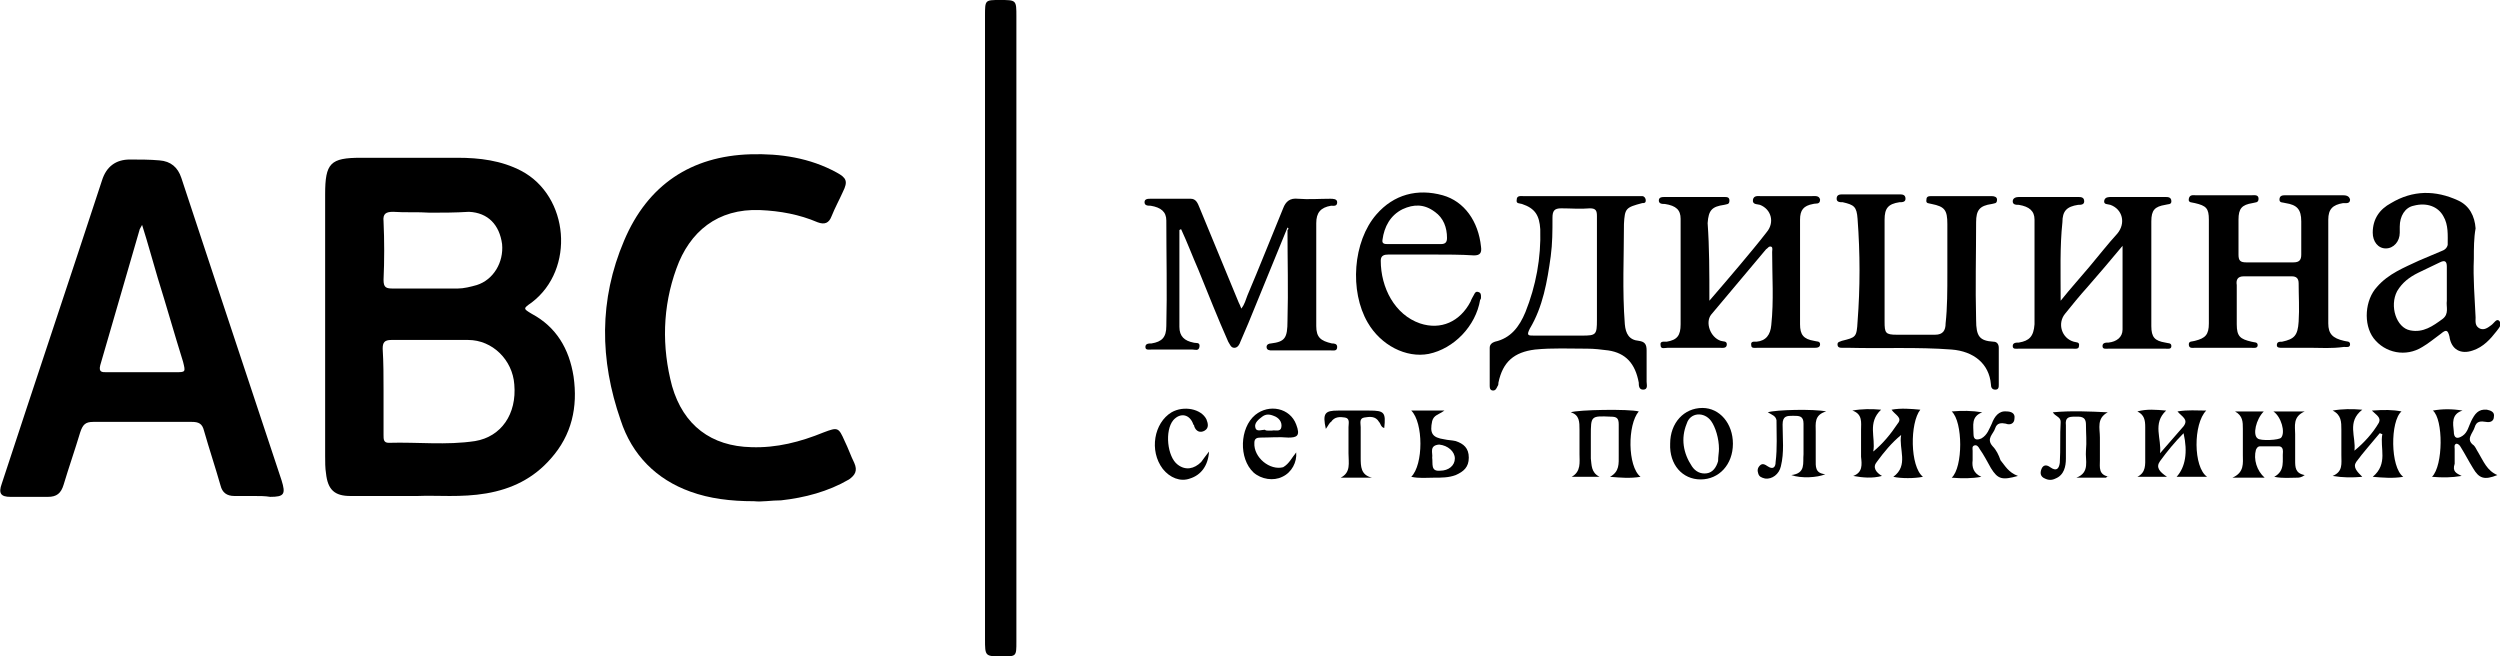
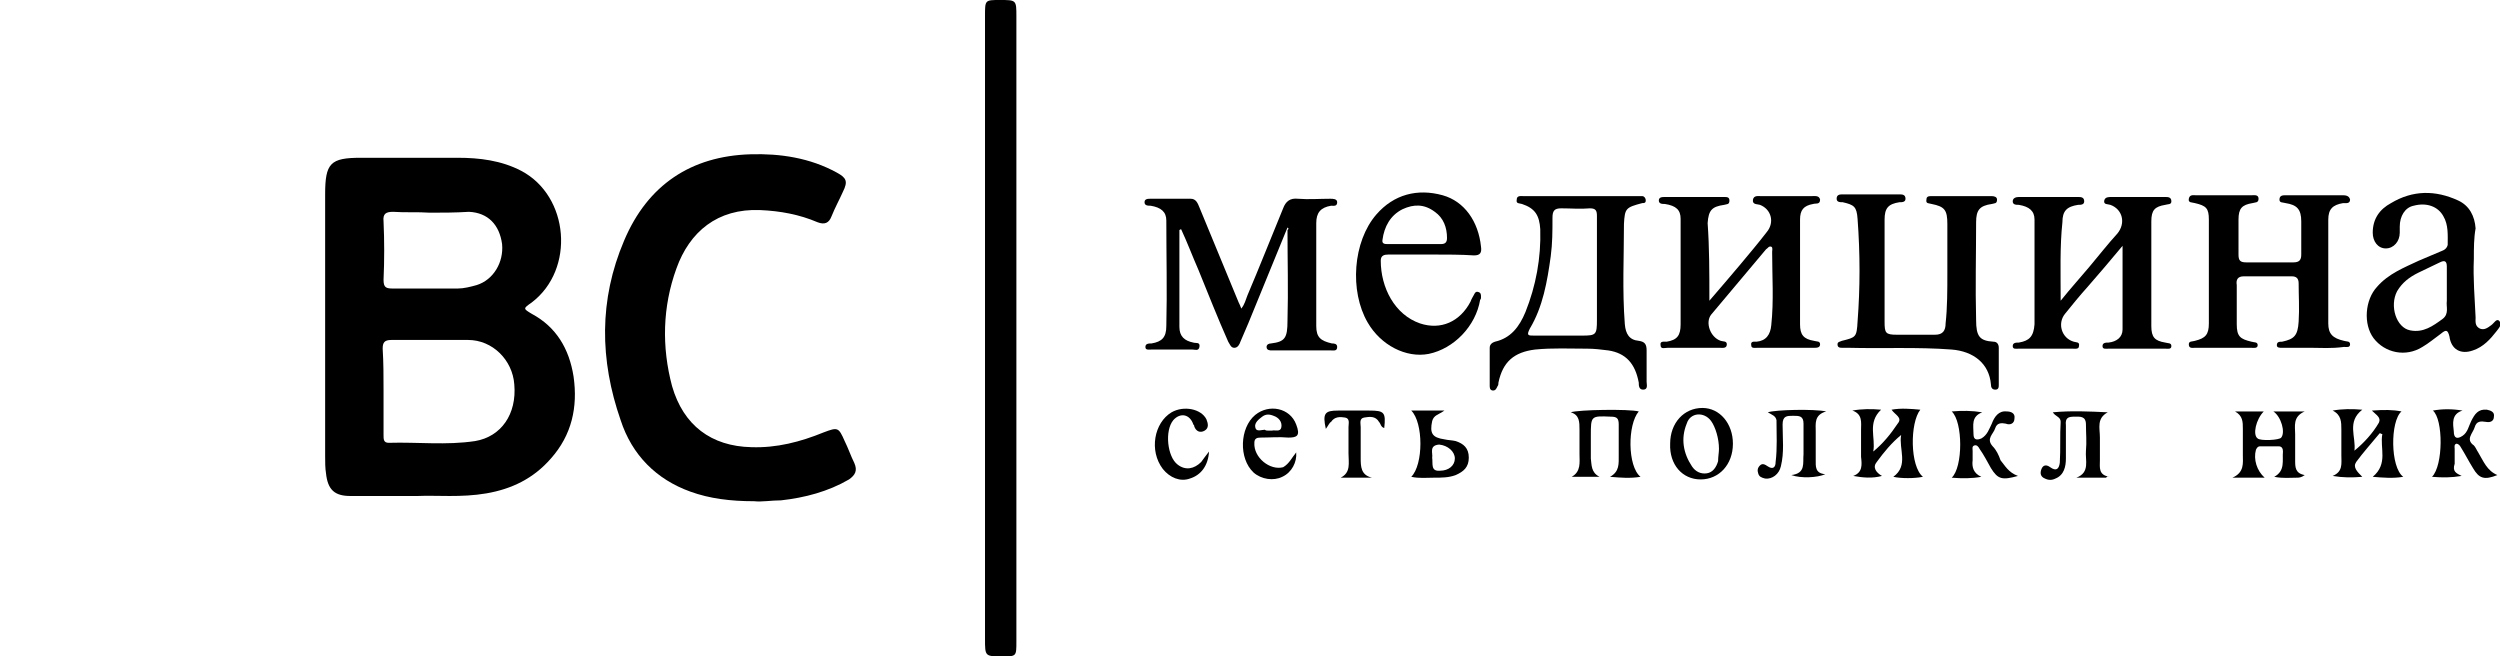
<svg xmlns="http://www.w3.org/2000/svg" version="1.1" id="Слой_1" x="0px" y="0px" viewBox="0 0 286.8 75.3" style="enable-background:new 0 0 286.8 75.3;" xml:space="preserve">
  <g id="Направляющие_для_монтажной_области">
</g>
  <g id="Слой_1_1_">
    <g>
      <path d="M47.9,56.9c-3,0-5.4,0-7.7,0c-1.8,0-2.6-0.7-2.8-2.6c-0.1-0.6-0.1-1.3-0.1-2c0-10,0-20,0-30c0-3.6,0.6-4.2,4.1-4.2    c3.7,0,7.4,0,11.1,0c2.5,0,5,0.3,7.3,1.5c5.5,2.9,6.2,11.3,1.2,15.1c-1,0.7-1,0.7,0,1.3c2.8,1.5,4.3,4,4.8,7.2    c0.5,3.5-0.2,6.7-2.6,9.4c-2,2.3-4.5,3.5-7.4,4C52.9,57.1,50.1,56.8,47.9,56.9z M44,44.8c0,1.7,0,3.4,0,5.1c0,0.5,0,0.9,0.6,0.9    c3.3-0.1,6.6,0.3,9.9-0.2c3-0.5,4.8-3.1,4.5-6.5c-0.2-2.8-2.5-5.1-5.3-5.1c-2.9,0-5.9,0-8.8,0c-0.8,0-1,0.3-1,1    C44,41.6,44,43.2,44,44.8z M49.3,24.4L49.3,24.4c-1.4-0.1-2.8,0-4.2-0.1c-0.8,0-1.2,0.2-1.1,1.1c0.1,2.2,0.1,4.5,0,6.7    c0,0.9,0.3,1,1.1,1c2.5,0,4.9,0,7.4,0c0.7,0,1.5-0.2,2.2-0.4c1.9-0.6,3.1-2.6,2.9-4.7c-0.3-2.2-1.6-3.6-3.8-3.7    C52.2,24.4,50.7,24.4,49.3,24.4z" />
-       <path d="M29.1,56.9c-0.7,0-1.5,0-2.2,0c-0.9,0-1.4-0.4-1.6-1.2c-0.6-2.1-1.3-4.2-1.9-6.3c-0.2-0.8-0.6-1-1.4-1    c-3.8,0-7.5,0-11.3,0c-0.9,0-1.2,0.3-1.5,1.2c-0.6,2-1.3,4-1.9,6C7,56.6,6.5,57,5.5,57c-1.4,0-2.9,0-4.3,0c-1.1,0-1.4-0.4-1-1.5    C4,43.9,7.9,32.3,11.7,20.7c0.5-1.6,1.6-2.4,3.2-2.4c1.1,0,2.3,0,3.4,0.1c1.3,0.1,2.1,0.8,2.5,2c1.3,4,2.7,8.1,4,12.1    c2.5,7.5,5,15.1,7.5,22.6c0.5,1.6,0.3,1.9-1.3,1.9C30.4,56.9,29.8,56.9,29.1,56.9L29.1,56.9z M16.3,25.8c-0.2,0.4-0.3,0.5-0.3,0.6    c-1.5,5.2-3,10.3-4.5,15.5c-0.2,0.8,0.2,0.8,0.7,0.8c2.6,0,5.3,0,7.9,0c1.2,0,1.2,0,0.9-1.2c-1-3.2-1.9-6.4-2.9-9.6    C17.5,29.9,17,28,16.3,25.8z" />
      <path d="M86.5,57.5c-2.7,0-5.1-0.3-7.3-1.1c-3.9-1.4-6.7-4.2-8-8.2c-2.4-6.9-2.5-13.8,0.4-20.6c2.7-6.4,7.7-9.7,14.5-9.9    c3.4-0.1,6.8,0.4,9.9,2.1c1.1,0.6,1.3,1,0.7,2.2c-0.4,0.9-0.9,1.8-1.3,2.8c-0.3,0.8-0.8,1-1.6,0.7c-2.1-0.9-4.3-1.3-6.6-1.4    c-4.9-0.2-8.1,2.5-9.6,6.7c-1.6,4.4-1.7,9-0.5,13.5c1.3,4.5,4.5,6.9,9.1,7c2.9,0.1,5.6-0.6,8.3-1.7c1.6-0.6,1.7-0.6,2.4,1    c0.4,0.8,0.7,1.7,1.1,2.5c0.4,0.9,0.1,1.4-0.6,1.9c-2.4,1.4-5.1,2.1-7.8,2.4C88.5,57.4,87.4,57.6,86.5,57.5z" />
      <path d="M116.6,37.6c0,12,0,24,0,36c0,1.7,0,1.7-1.6,1.7c-2,0-2,0-2-2c0-23.8,0-47.7,0-71.5c0-1.8,0-1.8,1.7-1.8    c1.9,0,1.9,0,1.9,1.9C116.6,13.8,116.6,25.7,116.6,37.6z" />
      <path d="M147.7,26.1c-1.5,3.7-3,7.3-4.5,11c-0.3,0.7-0.6,1.4-0.9,2.1c-0.1,0.3-0.3,0.7-0.7,0.7s-0.5-0.4-0.7-0.7    c-1.2-2.7-2.3-5.5-3.4-8.2c-0.7-1.6-1.3-3.2-2-4.7c-0.1,0-0.2,0.1-0.2,0.1c0,3.7,0,7.4,0,11.1c0,1.1,0.6,1.6,1.6,1.8    c0.3,0.1,0.8-0.1,0.7,0.5c-0.1,0.5-0.5,0.3-0.8,0.3c-1.6,0-3.1,0-4.7,0c-0.3,0-0.7,0.1-0.7-0.3s0.4-0.4,0.7-0.4    c1.2-0.2,1.7-0.7,1.7-2c0.1-4,0-8.1,0-12.1c0-1-0.6-1.5-1.8-1.7c-0.3,0-0.7,0-0.7-0.4s0.4-0.4,0.7-0.4c1.5,0,3.1,0,4.6,0    c0.6,0,0.8,0.5,1,1c1.5,3.6,3,7.3,4.5,10.9c0.1,0.2,0.2,0.4,0.3,0.7c0.4-0.5,0.5-1,0.7-1.5c1.4-3.3,2.7-6.6,4.1-10    c0.3-0.8,0.8-1.2,1.7-1.1c1.2,0.1,2.5,0,3.7,0c0.3,0,0.8,0,0.8,0.4c0,0.5-0.4,0.4-0.7,0.4c-1.2,0.2-1.7,0.8-1.7,2    c0,3.9,0,7.9,0,11.8c0,1.3,0.5,1.7,1.8,2c0.2,0,0.6,0,0.6,0.4c0,0.5-0.4,0.4-0.7,0.4c-2.3,0-4.5,0-6.8,0c-0.2,0-0.6,0-0.6-0.4    c0-0.3,0.3-0.4,0.5-0.4c1.6-0.2,1.9-0.6,1.9-2.6c0.1-3.5,0-7,0-10.4C147.9,26.2,147.8,26.2,147.7,26.1z" />
      <path d="M236.4,34.5c1.2-1.5,2.3-2.7,3.3-3.9c1.1-1.3,2.1-2.6,3.2-3.8c1-1.2,0.6-2.8-0.8-3.3c-0.3-0.1-0.8,0-0.7-0.5    c0.1-0.4,0.5-0.4,0.8-0.4c2.1,0,4.1,0,6.2,0c0.3,0,0.7,0,0.7,0.5c0,0.4-0.4,0.3-0.7,0.4c-1.2,0.2-1.6,0.6-1.6,1.9c0,4,0,8,0,12    c0,1.3,0.4,1.7,1.6,1.9c0.3,0.1,0.7,0,0.7,0.4s-0.4,0.3-0.7,0.3c-2.2,0-4.3,0-6.5,0c-0.3,0-0.7,0.1-0.7-0.3s0.4-0.4,0.7-0.4    c0.9-0.1,1.6-0.6,1.6-1.5c0-3.1,0-6.2,0-9.6c-1.4,1.7-2.7,3.2-4,4.7c-0.9,1-1.8,2.1-2.6,3.1c-0.9,1.1-0.4,2.8,1,3.2    c0.3,0.1,0.7,0,0.6,0.5c0,0.4-0.5,0.3-0.7,0.3c-2.1,0-4.1,0-6.2,0c-0.3,0-0.7,0.1-0.7-0.3s0.4-0.4,0.7-0.4    c1.2-0.2,1.7-0.7,1.8-2.1c0-4,0-8,0-12c0-1-0.6-1.5-1.8-1.7c-0.3,0-0.7,0-0.7-0.4s0.4-0.5,0.7-0.5c2.3,0,4.5,0,6.8,0    c0.3,0,0.7,0,0.7,0.5c0,0.4-0.4,0.4-0.7,0.4c-1.3,0.2-1.8,0.7-1.8,2C236.3,28.3,236.4,31.2,236.4,34.5z" />
      <path d="M223.4,31.3c0-1.9,0-3.7,0-5.6c0-1.6-0.3-2-1.8-2.3c-0.3-0.1-0.7,0-0.6-0.5c0-0.4,0.3-0.4,0.6-0.4c2.3,0,4.6,0,6.9,0    c0.3,0,0.6,0.1,0.6,0.4c0,0.5-0.3,0.4-0.6,0.5c-1.4,0.2-1.8,0.7-1.8,2.1c0,3.7-0.1,7.4,0,11.2c0,1.9,0.4,2.4,2,2.5    c0.4,0,0.6,0.3,0.6,0.7c0,1.4,0,2.8,0,4.2c0,0.3,0,0.6-0.4,0.6s-0.5-0.3-0.5-0.6c-0.2-2.4-2-3.8-4.5-4c-3.9-0.3-7.9-0.1-11.8-0.2    c-0.2,0-0.5,0-0.7,0c-0.3,0-0.6,0-0.6-0.4c0-0.3,0.3-0.3,0.5-0.4c1.6-0.4,1.7-0.4,1.8-2.2c0.3-3.9,0.3-7.8,0-11.8    c-0.1-1.4-0.4-1.6-1.7-1.9c-0.3,0-0.7,0-0.7-0.4c0-0.5,0.4-0.5,0.7-0.5c2.2,0,4.3,0,6.5,0c0.3,0,0.7,0,0.7,0.5    c0,0.4-0.4,0.4-0.7,0.4c-1.3,0.2-1.7,0.7-1.7,2c0,3.9,0,7.8,0,11.7c0,1.3,0.1,1.5,1.4,1.5c1.5,0,2.9,0,4.4,0    c0.9,0,1.2-0.5,1.2-1.3C223.4,35.3,223.4,33.3,223.4,31.3z" />
      <path d="M196.1,34.5c1.3-1.5,2.4-2.8,3.5-4.1c1-1.2,2.1-2.5,3.1-3.8c0.9-1.1,0.5-2.6-0.8-3.1c-0.3-0.1-0.9,0-0.8-0.6    c0.1-0.5,0.6-0.4,0.9-0.4c1.9,0,3.9,0,5.8,0c0.4,0,0.9-0.1,1,0.4c0,0.6-0.5,0.4-0.8,0.5c-1.1,0.2-1.5,0.7-1.5,1.8c0,4,0,8,0,12    c0,1.2,0.4,1.7,1.6,1.9c0.3,0.1,0.7,0,0.7,0.4s-0.4,0.4-0.7,0.4c-2.2,0-4.3,0-6.5,0c-0.3,0-0.7,0.1-0.7-0.3    c-0.1-0.5,0.4-0.4,0.6-0.4c1.1-0.1,1.6-0.8,1.7-1.9c0.3-2.8,0.1-5.6,0.1-8.4c0-0.2,0.1-0.5-0.1-0.6c-0.3-0.1-0.4,0.2-0.6,0.3    c-2.1,2.5-4.2,5-6.3,7.5c-0.7,0.9-0.1,2.6,1.1,3c0.3,0.1,0.7,0,0.7,0.4c0,0.5-0.5,0.4-0.8,0.4c-2,0-4,0-6,0    c-0.3,0-0.8,0.2-0.8-0.3c-0.1-0.5,0.4-0.4,0.7-0.4c1.2-0.2,1.6-0.7,1.6-2c0-4,0-8.1,0-12.1c0-1-0.5-1.5-1.8-1.7    c-0.3,0-0.7,0-0.7-0.4s0.4-0.4,0.7-0.4c2.3,0,4.5,0,6.8,0c0.3,0,0.6,0,0.6,0.4c0,0.5-0.3,0.4-0.6,0.5c-1.4,0.2-1.8,0.6-1.9,2.1    C196.1,28.4,196.1,31.2,196.1,34.5z" />
      <path d="M265.2,39.9c-1.1,0-2.3,0-3.4,0c-0.3,0-0.6,0-0.6-0.3c0-0.4,0.3-0.4,0.6-0.4c1.4-0.3,1.8-0.7,1.9-2.3c0.1-1.5,0-3,0-4.4    c0-0.6-0.3-0.8-0.8-0.8c-1.8,0-3.7,0-5.5,0c-0.7,0-0.9,0.4-0.8,1c0,1.5,0,3,0,4.5c0,1.4,0.4,1.7,1.7,2c0.3,0.1,0.7,0,0.7,0.4    s-0.5,0.3-0.7,0.3c-2.2,0-4.3,0-6.5,0c-0.3,0-0.7,0.1-0.7-0.4c0-0.4,0.4-0.3,0.7-0.4c1.2-0.3,1.6-0.7,1.6-2c0-4,0-7.9,0-11.9    c0-1.3-0.3-1.6-1.6-1.9c-0.3-0.1-0.8,0-0.7-0.5c0.1-0.5,0.5-0.4,0.8-0.4c2.1,0,4.3,0,6.4,0c0.3,0,0.8-0.1,0.8,0.4    s-0.4,0.4-0.7,0.5c-1.2,0.2-1.6,0.6-1.6,1.9c0,1.3,0,2.7,0,4c0,0.7,0.2,0.9,0.9,0.9c1.8,0,3.6,0,5.4,0c0.7,0,0.9-0.3,0.9-0.9    c0-1.3,0-2.6,0-3.8c0-1.4-0.5-1.9-1.8-2.1c-0.3-0.1-0.7,0-0.7-0.4c0-0.5,0.4-0.5,0.7-0.5c2.2,0,4.3,0,6.5,0c0.3,0,0.8,0,0.9,0.5    c0,0.5-0.5,0.4-0.8,0.4c-1.2,0.2-1.7,0.7-1.7,1.9c0,4,0,7.9,0,11.9c0,1.2,0.5,1.7,1.8,2c0.3,0.1,0.7,0,0.7,0.4s-0.4,0.3-0.7,0.3    C267.4,40,266.3,39.9,265.2,39.9z" />
      <path d="M181.5,22.5c2,0,4.1,0,6.1,0c0.3,0,0.5,0,0.8,0c0.2,0,0.4,0.2,0.4,0.5s-0.2,0.3-0.4,0.3c-1.9,0.5-2,0.6-2.1,2.4    c0,3.8-0.2,7.6,0.1,11.5c0.1,1.1,0.5,1.8,1.6,1.9c0.7,0.1,0.9,0.4,0.9,1.1c0,1.2,0,2.4,0,3.6c0,0.3,0.2,0.9-0.4,0.9    c-0.5,0-0.5-0.5-0.5-0.8c-0.4-2.2-1.5-3.4-3.5-3.7c-0.8-0.1-1.6-0.2-2.4-0.2c-2,0-4-0.1-6,0.1c-2.4,0.3-3.7,1.4-4.2,3.8    c0,0.1,0,0.3-0.1,0.4c-0.1,0.2-0.2,0.5-0.5,0.5s-0.4-0.2-0.4-0.5c0-1.5,0-3,0-4.4c0-0.4,0.3-0.6,0.6-0.7c1.8-0.4,2.8-1.7,3.5-3.4    c1.2-3,1.8-6.2,1.7-9.5c-0.1-1.6-0.6-2.4-2.1-2.9c-0.3-0.1-0.7,0-0.6-0.5c0-0.5,0.5-0.4,0.8-0.4C177.1,22.5,179.3,22.5,181.5,22.5    L181.5,22.5z M183.2,31.1c0-2.1,0-4.2,0-6.3c0-0.6-0.1-0.9-0.8-0.9c-1.1,0.1-2.2,0-3.3,0c-0.8,0-1,0.3-1,1.1c0,1.5,0,2.9-0.2,4.4    c-0.4,2.9-0.9,5.8-2.4,8.3c-0.4,0.8-0.2,0.8,0.5,0.8c1.8,0,3.7,0,5.5,0c1.6,0,1.7-0.1,1.7-1.8C183.2,34.9,183.2,33,183.2,31.1z" />
      <path d="M283.8,29.7c-0.1,2.2,0.1,4.5,0.2,6.7c0,0.5-0.1,1,0.5,1.3c0.5,0.2,0.9-0.1,1.3-0.4c0.3-0.2,0.6-0.8,0.9-0.5    c0.4,0.4,0,0.8-0.3,1.2c-0.7,0.9-1.5,1.8-2.7,2.2c-1.4,0.5-2.5-0.1-2.7-1.6c-0.2-0.8-0.4-0.8-1-0.3c-0.7,0.5-1.4,1.1-2.1,1.5    c-1.9,1.2-4.3,0.7-5.6-1c-1.2-1.6-1-4.4,0.4-5.9c1.3-1.5,3.1-2.2,4.8-3c0.9-0.4,1.7-0.7,2.6-1.1c0.3-0.1,0.6-0.3,0.7-0.7    c0-1.1,0.1-2.3-0.5-3.3c-0.6-1.1-1.9-1.6-3.4-1.2c-1,0.2-1.6,1.2-1.6,2.4c0,0.2,0,0.5,0,0.7c0,1-0.7,1.8-1.6,1.8s-1.5-0.8-1.5-1.8    c0-1.6,0.8-2.7,2.1-3.4c2.5-1.5,5.1-1.5,7.7-0.3c1.3,0.6,1.9,1.8,2,3.2C283.8,27.3,283.8,28.5,283.8,29.7z M280.7,33.2    c0-0.9,0-1.7,0-2.6c0-0.6-0.2-0.8-0.8-0.5c-0.8,0.4-1.7,0.8-2.5,1.2c-1,0.5-1.8,1.1-2.4,2.1c-0.9,1.7-0.1,4.2,1.5,4.5    c1.5,0.3,2.6-0.5,3.7-1.3c0.8-0.6,0.4-1.4,0.5-2.1C280.7,34.1,280.7,33.6,280.7,33.2z" />
      <path d="M164.2,29.2c-1.6,0-3.3,0-4.9,0c-0.5,0-0.9,0.1-0.9,0.7c0,3.1,1.6,6.2,4.5,7.2c2.4,0.8,4.6-0.2,5.8-2.5    c0.1-0.3,0.3-0.6,0.4-0.8c0.1-0.2,0.2-0.4,0.5-0.3s0.3,0.3,0.3,0.6c0,0.1,0,0.2-0.1,0.3c-0.5,3-3,5.6-5.9,6.2    c-2.6,0.5-5.5-1-7-3.6c-2.1-3.6-1.7-9.3,1-12.4c2-2.3,4.7-3,7.6-2.2c2.5,0.7,4.1,3,4.4,5.9c0.1,0.7-0.1,1-0.8,1    C167.6,29.2,165.9,29.2,164.2,29.2L164.2,29.2z M162.2,28c1,0,2.1,0,3.1,0c0.5,0,0.7-0.2,0.7-0.7c0-1.2-0.4-2.3-1.4-3    c-1.2-0.9-2.4-0.9-3.7-0.3c-1.4,0.7-2.1,2-2.3,3.5c-0.1,0.5,0.3,0.5,0.6,0.5C160.2,28,161.2,28,162.2,28z" />
      <path d="M264.4,54.5c-0.4,0.3-0.7,0.3-0.9,0.3c-0.8,0-1.6,0.1-2.6-0.1c1.3-0.7,0.9-1.9,1-2.9c0-0.3-0.1-0.6-0.5-0.6    c-0.7,0-1.4,0-2.1,0c-0.3,0-0.4,0.2-0.5,0.4c-0.3,1.1,0.1,2.4,1,3.2c-1.2,0-2.2,0-3.7,0c1.4-0.6,1.2-1.7,1.2-2.6c0-1,0-2,0-3    c0-0.8,0-1.5-0.9-2c1.1,0,2.2,0,3.3,0c-0.9,0.9-1.3,2.7-0.7,3.1c0.3,0.3,2.5,0.2,2.7-0.1c0.5-0.6,0-2.4-0.9-3c1.2,0,2.3,0,3.6,0    c-1.4,0.6-1.1,1.7-1.1,2.6c0,1,0,2,0,3C263.3,53.6,263.3,54.3,264.4,54.5z" />
-       <path d="M253.2,54.7c-1.3,0-2.4,0-3.5,0c1-1.1,1.3-2.8,0.8-5c-1,1-1.9,2.1-2.7,3.2c-0.5,0.7-0.1,1.2,0.8,1.8c-1.3,0-2.3,0-3.4,0    c1-0.5,0.9-1.4,0.9-2.3c0-1.1,0-2.3,0-3.4c0-0.8-0.1-1.4-0.9-1.8c1.1-0.3,2.1-0.2,3.3-0.1c-1.6,1.5-0.5,3.2-0.7,4.9    c0.9-1,1.8-2.1,2.7-3.1c0.6-0.8-0.2-1.1-0.7-1.7c1.2-0.2,2.2-0.1,3.3-0.1C251.6,48.6,251.6,53.6,253.2,54.7z" />
      <path d="M275.5,47.2c-1.3,1.1-1.3,6.4,0.2,7.5c-1.2,0.2-2.3,0.1-3.5,0c1.8-1.5,0.8-3.3,1.1-4.9c-0.1,0-0.2-0.1-0.3-0.1    c-0.9,1.1-1.9,2.2-2.7,3.3c-0.4,0.6,0.1,1.1,0.7,1.7c-1.2,0.1-2.2,0.1-3.4-0.1c1.2-0.5,1-1.4,1-2.4s0-1.9,0-2.9c0-0.9,0-1.7-1-2.2    c1.1-0.2,2.2-0.2,3.4-0.1c-1.8,1.4-0.7,3.1-0.9,4.7c1.1-0.9,2.1-2,2.8-3.2c0.3-0.6-0.3-0.9-0.8-1.4C273.5,47,274.5,47,275.5,47.2z    " />
      <path d="M220.6,54.7c-1,0.2-2.5,0.2-3.4,0c1.8-1.3,0.6-3.2,0.9-4.8c-1.1,0.9-2,2-2.8,3.1c-0.5,0.6-0.1,1.2,0.6,1.6    c-1.1,0.3-2.2,0.2-3.3,0c1.1-0.4,1-1.3,0.9-2.2c0-1,0-2.1,0-3.1c0-0.8,0.2-1.8-1-2.2c1.1-0.2,2.2-0.2,3.3-0.1    c-1.6,1.5-0.6,3.2-0.9,4.8c1.1-0.9,2-2,2.8-3.2c0.6-0.7-0.3-1-0.7-1.6c1.1-0.2,2.2-0.1,3.3,0C219.1,48.5,219.1,53.5,220.6,54.7z" />
      <path d="M183.5,54.7c-1.1,0-2.1,0-3.2,0c1.1-0.6,0.9-1.7,0.9-2.6s0-1.9,0-2.8s0-1.7-1-2c0.8-0.3,6.7-0.4,7.8-0.1    c-1.3,1.5-1.3,6.3,0.2,7.5c-1.2,0.2-2.3,0.1-3.5,0c1.1-0.6,1-1.5,1-2.5c0-1.2,0-2.3,0-3.5c0-0.7-0.2-0.9-0.9-0.9    c-2.3-0.1-2.3-0.1-2.3,2.2c0,0.9,0,1.7,0,2.6C182.6,53.3,182.5,54.2,183.5,54.7z" />
      <path d="M231.5,54.6c-1.8,0.5-2.3,0.4-3.1-0.9c-0.4-0.7-0.8-1.5-1.3-2.2c-0.1-0.2-0.3-0.5-0.6-0.4s-0.2,0.4-0.2,0.6    c0,0.4,0,0.8,0,1.1c-0.1,0.8,0.1,1.5,1,1.9c-1.1,0.2-2.2,0.2-3.4,0.1c1.3-1.2,1.3-6.4,0-7.6c1.2-0.1,2.3-0.1,3.5,0.1    c-1.3,0.5-1,1.5-1,2.5c0,0.7,0.4,0.7,0.9,0.5c0.7-0.4,0.9-1.1,1.2-1.7c0.3-0.8,0.8-1.5,1.7-1.4c0.5,0,1,0.2,0.9,0.8    c0,0.6-0.5,0.8-1,0.6c-0.5-0.1-1-0.1-1.2,0.5c-0.2,0.7-1.1,1.2-0.3,2.1c0.4,0.4,0.7,1,0.9,1.6C230,53.4,230.4,54.2,231.5,54.6z" />
      <path d="M282.4,54.6c-1.2,0.2-2.2,0.2-3.4,0.1c1.3-1.3,1.3-6.6,0.1-7.6c1.1-0.2,2.2-0.2,3.4,0c-1.3,0.4-1.1,1.5-1,2.4    c0,0.8,0.4,0.9,1,0.5s0.7-1.1,1-1.7c0.4-0.8,0.8-1.4,1.8-1.3c0.5,0.1,0.9,0.3,0.8,0.8c0,0.5-0.4,0.7-0.9,0.6    c-0.6-0.1-1.1-0.1-1.3,0.6c-0.2,0.7-1.1,1.4-0.1,2.1c0.2,0.2,0.3,0.5,0.5,0.8c0.6,1,1,2.1,2.2,2.6c-1.5,0.6-2.1,0.4-2.8-0.8    c-0.5-0.8-0.9-1.6-1.4-2.4c-0.1-0.2-0.3-0.4-0.5-0.4c-0.3,0.1-0.2,0.4-0.2,0.6c0,0.6,0,1.1,0,1.7    C281.3,54.1,281.8,54.3,282.4,54.6z" />
      <path d="M191.6,50.9c0-2.4,1.6-4.1,3.7-4.1c2,0,3.5,1.8,3.5,4.1c0,2.4-1.6,4.1-3.7,4.1C193,55,191.5,53.3,191.6,50.9z M197.2,51.5    c0-1.2-0.4-2.5-0.9-3.2c-0.8-1.1-2.4-1-2.8,0.3c-0.7,1.7-0.4,3.4,0.6,4.9c0.4,0.6,1,0.9,1.7,0.8s1.1-0.7,1.3-1.4    C197.1,52.4,197.2,51.9,197.2,51.5z" />
      <path d="M148.7,51.9c0.1,1.1-0.5,2.3-1.6,2.8c-1,0.5-2.4,0.3-3.3-0.5c-1.7-1.6-1.6-5.1,0.2-6.6c1.6-1.3,4-0.8,4.7,1.1    c0.5,1.3,0.1,1.5-0.9,1.5c-1.1-0.1-2.1,0-3.2,0c-0.4,0-0.7,0.1-0.7,0.6c-0.1,1.7,1.8,3.2,3.3,2.8    C147.9,53.2,148.2,52.5,148.7,51.9z M145.5,49.4L145.5,49.4c0.1,0,0.3,0,0.4,0c0.4-0.1,1,0.2,1.1-0.4s-0.3-1.1-0.9-1.3    c-0.5-0.2-0.9-0.2-1.3,0.1c-0.4,0.3-0.9,0.7-0.8,1.2c0.1,0.6,0.7,0.3,1.1,0.3C145.2,49.4,145.4,49.4,145.5,49.4z" />
      <path d="M241.6,54.8c-1.1,0-2.3,0-3.4,0c1.6-0.6,1-2,1.1-3.1c0.1-1,0-2,0-3s-0.7-0.9-1.3-0.9c-0.7,0-1.1,0.1-1,1    c0,1.3,0,2.5,0,3.8c0,0.9-0.2,1.9-1.2,2.3c-0.4,0.2-0.8,0.2-1.2,0c-0.5-0.2-0.6-0.6-0.4-1.1s0.6-0.5,1-0.2c0.7,0.5,1,0.2,1.1-0.5    c0.1-1.6,0-3.2,0.1-4.7c0-0.6-0.6-0.6-0.9-1.1c2.1-0.2,4.2-0.1,6.3,0c-1.3,0.7-0.9,1.8-0.9,2.9c0,0.9,0,1.7,0,2.6    c0,0.8-0.2,1.7,1.1,1.9C241.8,54.6,241.7,54.7,241.6,54.8z" />
      <path d="M202.8,47.3c0.9-0.3,5.3-0.4,6.7-0.1c-1.4,0.4-1.2,1.4-1.2,2.3c0,1.1,0,2.1,0,3.2c0,0.8-0.1,1.6,1.1,1.7    c-0.9,0.4-2.8,0.5-3.9,0.1c1.7-0.2,1.3-1.4,1.4-2.4c0-1.2,0-2.3,0-3.5c0-0.9-0.5-0.9-1.2-0.9s-1.2,0-1.2,1c0,1.6,0.2,3.2-0.2,4.8    c-0.2,0.9-1,1.5-1.8,1.4c-0.4-0.1-0.7-0.2-0.8-0.6c-0.1-0.3-0.1-0.6,0.2-0.9s0.6-0.1,0.9,0.1c0.6,0.4,0.9,0.1,0.9-0.5    c0.2-1.6,0.1-3.2,0.1-4.8C203.7,47.7,203.3,47.6,202.8,47.3z" />
      <path d="M165.7,47.1c-0.7,0.5-1.2,0.5-1.4,1.2c-0.3,1.4,0,1.9,1.4,2.1c0.4,0.1,0.9,0.1,1.3,0.2c0.9,0.3,1.5,0.8,1.5,1.9    s-0.6,1.6-1.5,2c-0.8,0.3-1.6,0.3-2.5,0.3c-0.8,0-1.7,0.1-2.6-0.1c1.4-1.4,1.4-6.2,0-7.6C163.2,47.1,164.3,47.1,165.7,47.1z     M164.3,52.5c0.1,0.7-0.2,1.6,0.9,1.5c1,0,1.7-0.6,1.7-1.4s-0.8-1.5-1.8-1.6C163.9,51.1,164.4,52,164.3,52.5z" />
      <path d="M138.7,51.8c-0.1,1.6-0.9,2.7-2.2,3.1c-1.1,0.4-2.3-0.1-3.1-1.1c-1.6-2.1-1-5.3,1-6.5c1.4-0.8,3.4-0.4,4,0.8    c0.2,0.5,0.3,1-0.2,1.3s-1,0.1-1.2-0.5c0-0.1,0-0.1-0.1-0.2c-0.4-1.2-1.5-1.4-2.3-0.5c-1,1.2-0.7,4.2,0.5,5.1    c0.9,0.7,1.9,0.5,2.7-0.3C138.1,52.6,138.3,52.3,138.7,51.8z" />
      <path d="M152.1,49.2c-0.4-1.8-0.1-2.1,1.4-2.1c1.2,0,2.4,0,3.6,0c1.7,0,1.9,0.2,1.7,2c-0.4-0.1-0.4-0.5-0.6-0.7    c-0.4-0.7-1.1-0.6-1.7-0.5c-0.6,0.1-0.4,0.7-0.4,1.1c0,1.2,0,2.3,0,3.5c0,1,0,2,1.3,2.3c-1.2,0-2.4,0-3.6,0    c1.2-0.6,0.9-1.7,0.9-2.8c0-1,0-2,0-3c0-0.4,0.2-1-0.4-1.1c-0.6-0.1-1.2-0.1-1.6,0.5C152.5,48.5,152.4,48.8,152.1,49.2z" />
    </g>
  </g>
</svg>